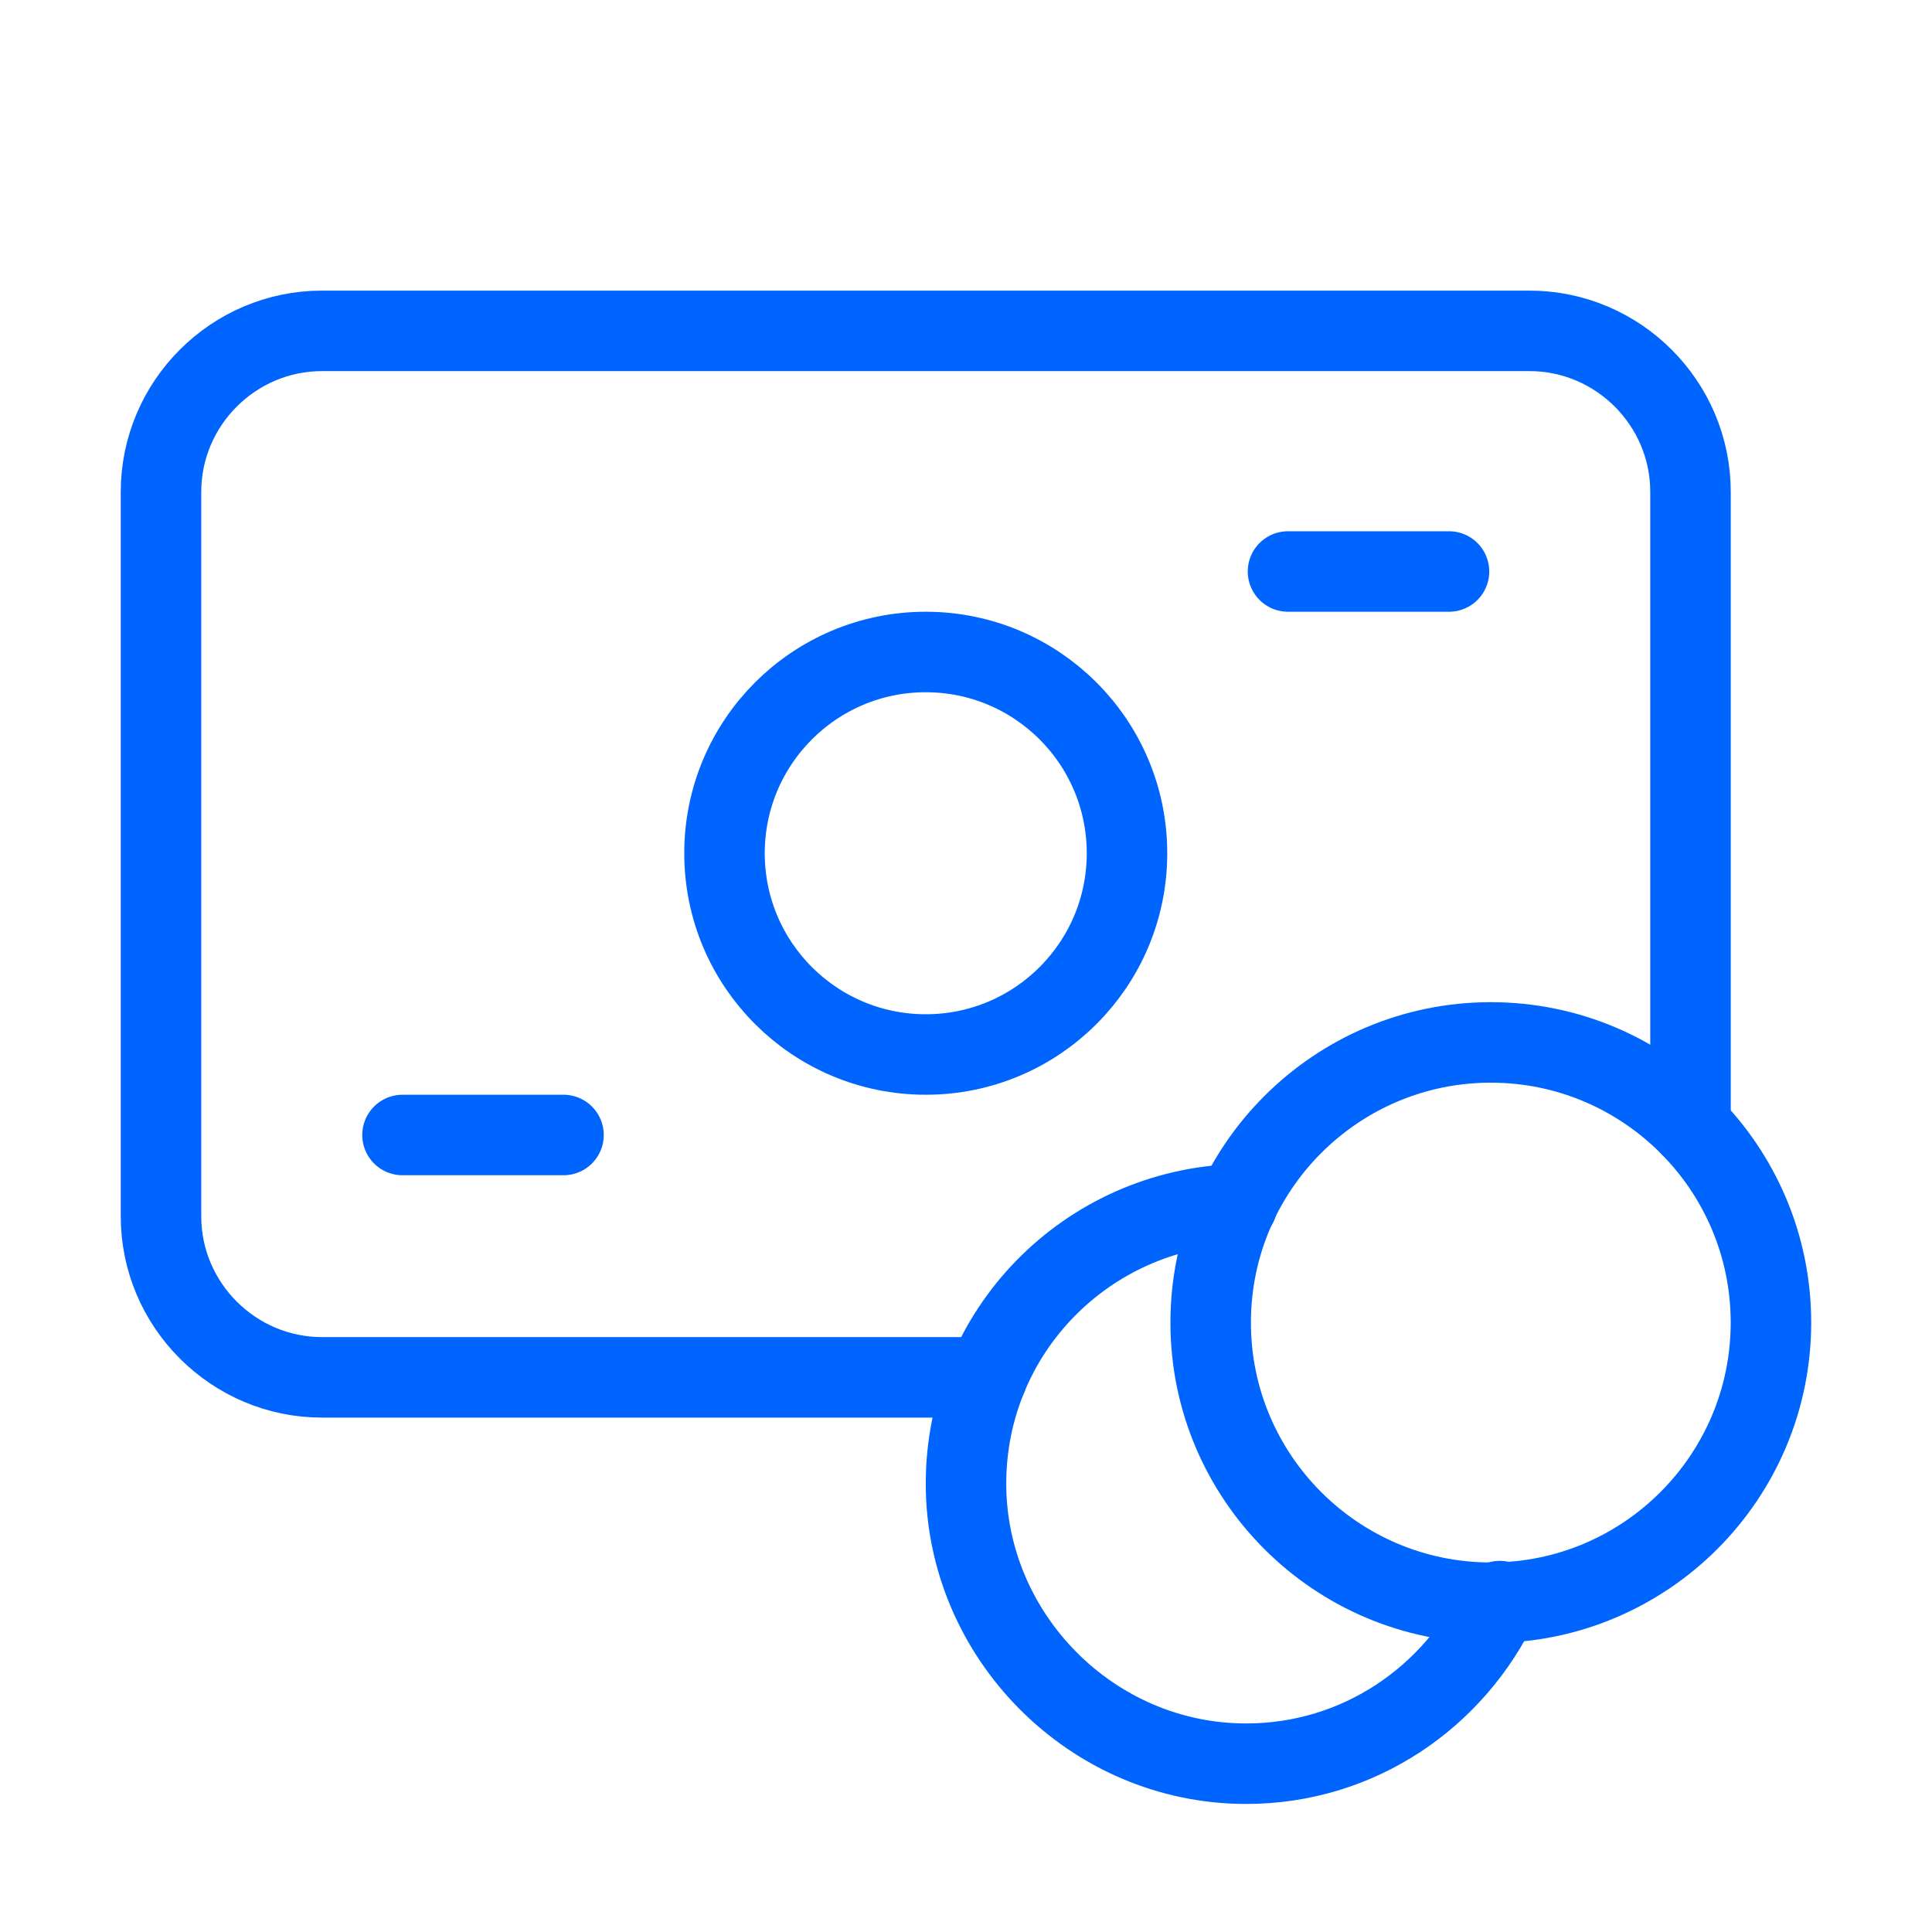
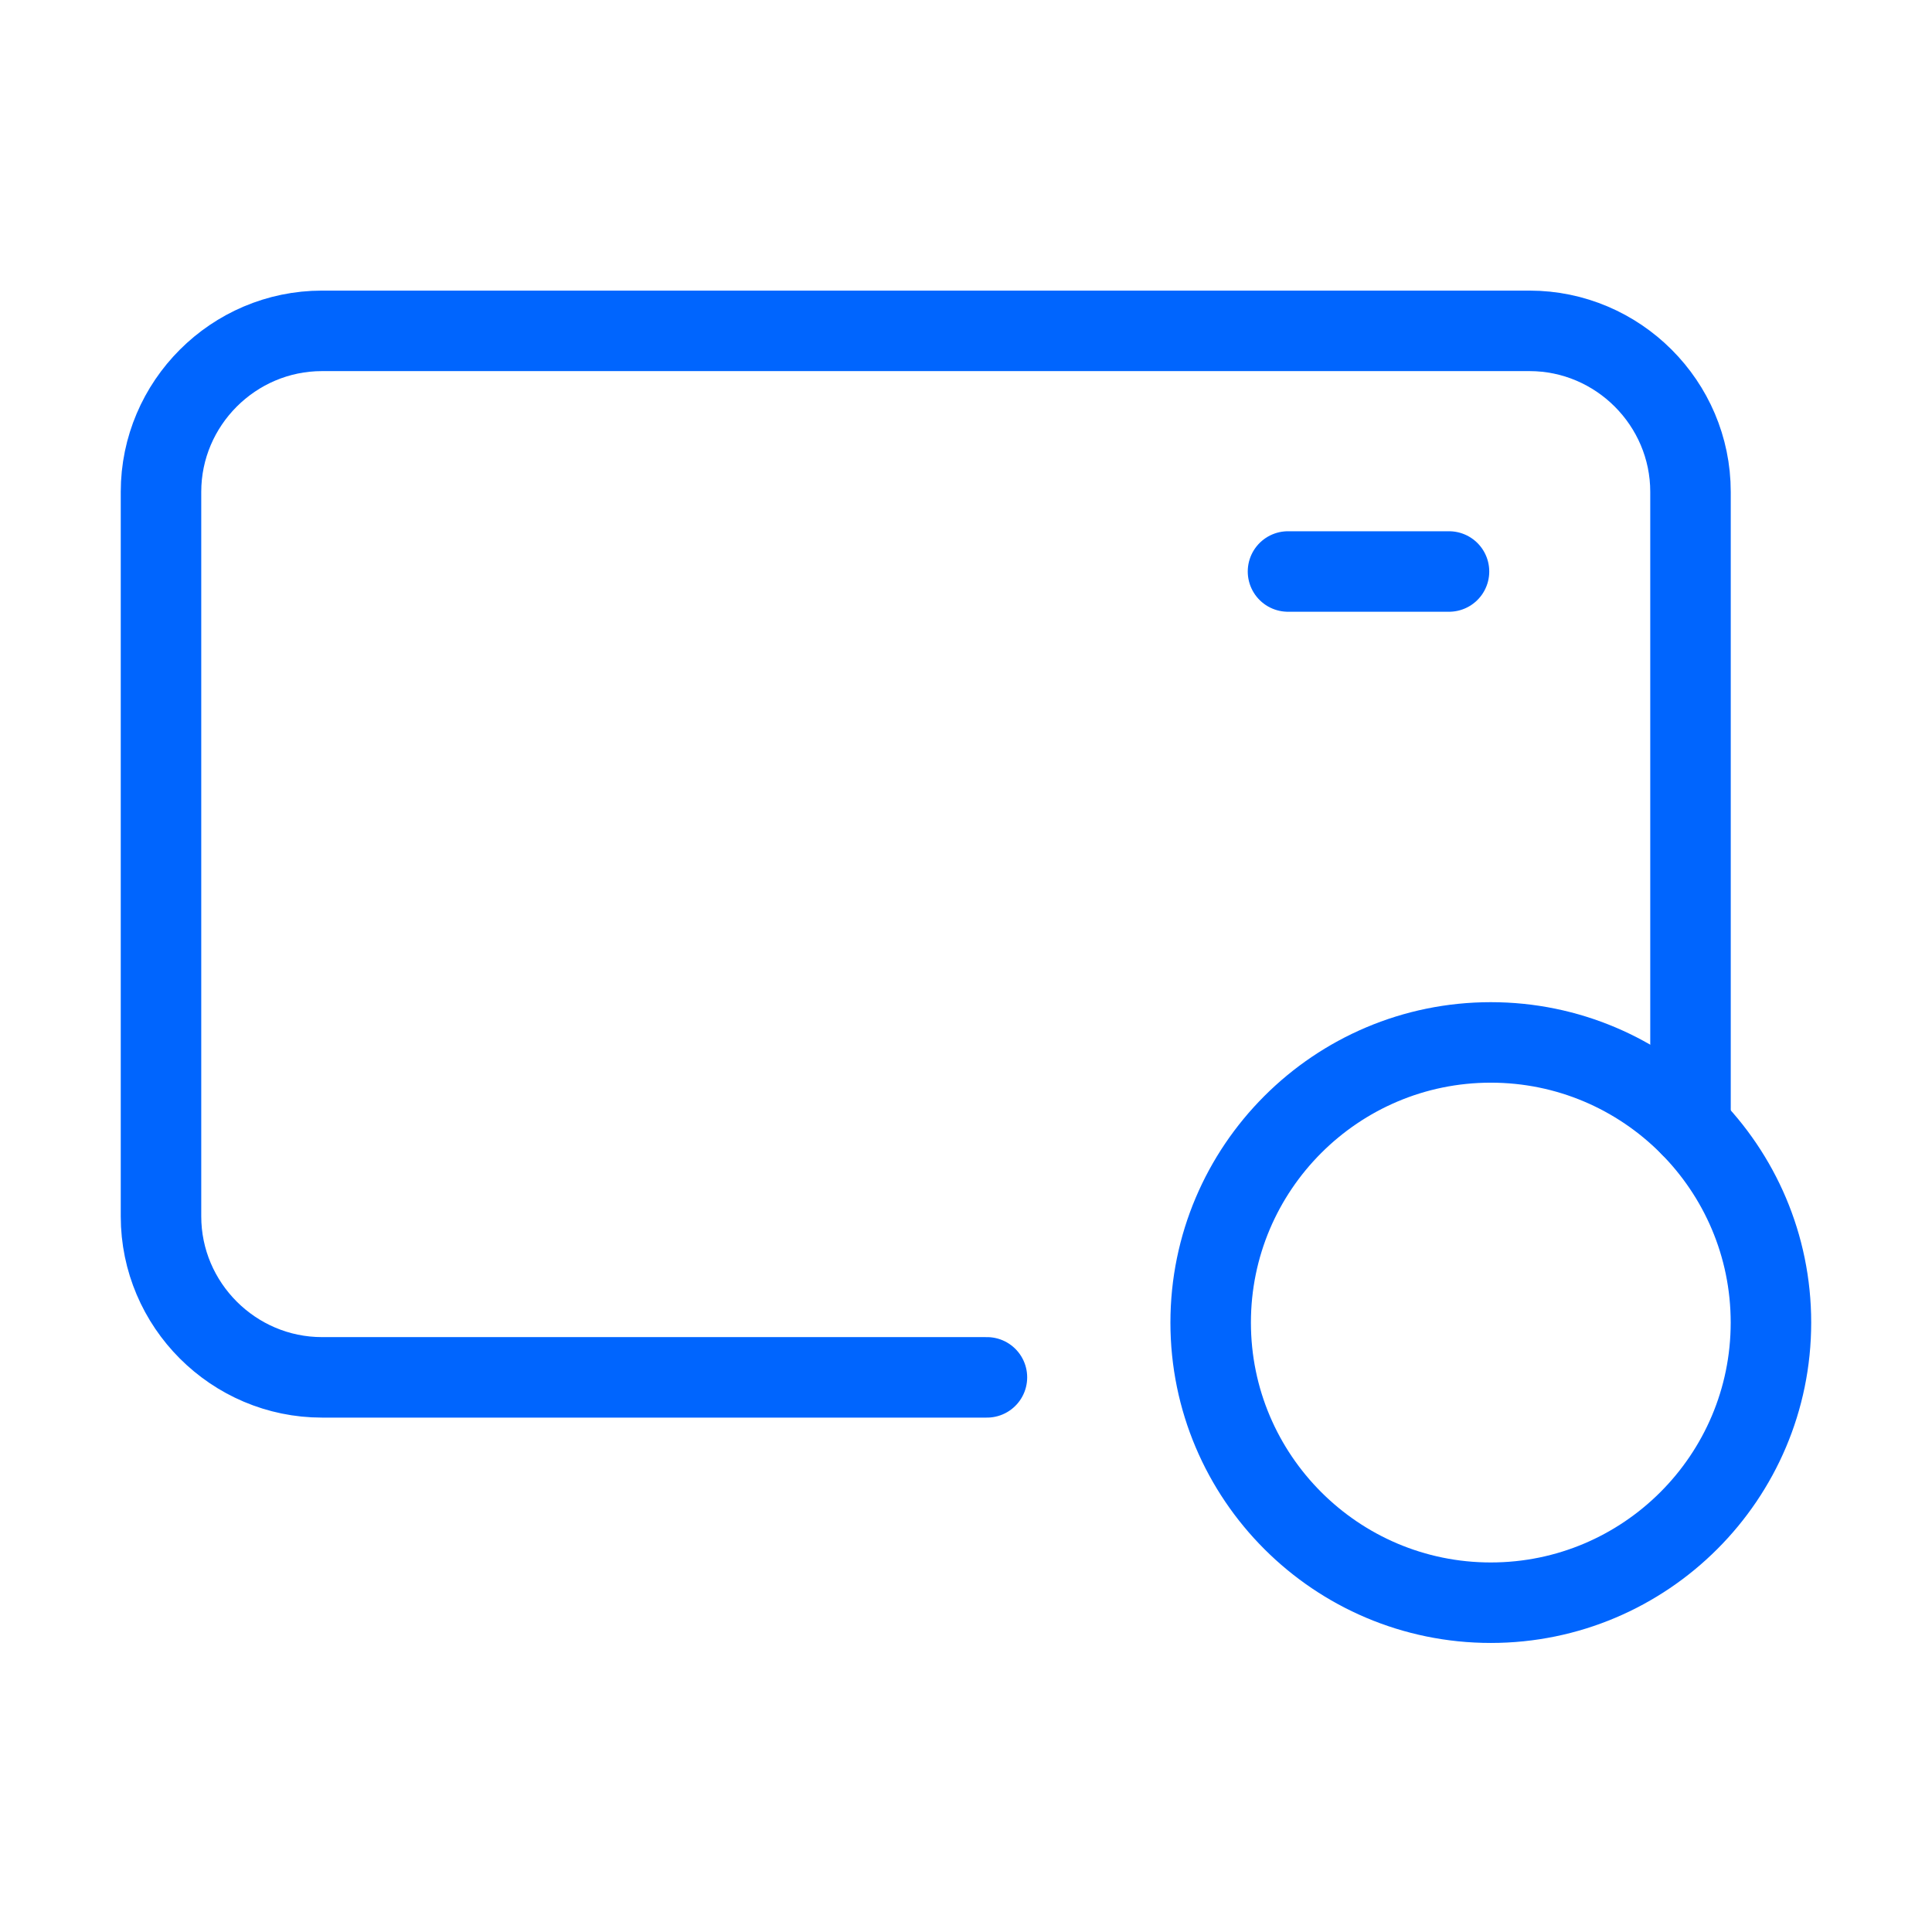
<svg xmlns="http://www.w3.org/2000/svg" width="36" height="36" viewBox="0 0 36 36" fill="none">
-   <path d="M17.25 19.649C19.321 19.649 21 17.971 21 15.899C21 13.828 19.321 12.149 17.25 12.149C15.179 12.149 13.5 13.828 13.5 15.899C13.5 17.971 15.179 19.649 17.25 19.649Z" stroke="#0065FE" stroke-width="1.5" stroke-linecap="round" stroke-linejoin="round" />
  <path d="M31.5 20.985V9.165C31.5 7.515 30.15 6.165 28.5 6.165H6C4.35 6.165 3 7.515 3 9.165V22.665C3 24.315 4.35 25.665 6 25.665H18.39" stroke="#0065FE" stroke-width="1.5" stroke-linecap="round" stroke-linejoin="round" />
-   <path d="M7.5 21.149H10.5" stroke="#0065FE" stroke-width="1.5" stroke-linecap="round" stroke-linejoin="round" />
  <path d="M24 10.649H27" stroke="#0065FE" stroke-width="1.5" stroke-linecap="round" stroke-linejoin="round" />
-   <path d="M23.055 22.439C20.25 22.529 18 24.809 18 27.645C18 30.48 20.34 32.864 23.22 32.864C25.32 32.864 27.105 31.619 27.945 29.834" stroke="#0065FE" stroke-width="1.5" stroke-linecap="round" stroke-linejoin="round" />
  <path d="M27.779 29.864C24.899 29.864 22.559 27.524 22.559 24.644C22.559 21.764 24.899 19.424 27.779 19.424C30.659 19.424 32.999 21.764 32.999 24.644C32.999 27.524 30.659 29.864 27.779 29.864Z" stroke="#0065FE" stroke-width="1.5" stroke-linecap="round" stroke-linejoin="round" />
</svg>